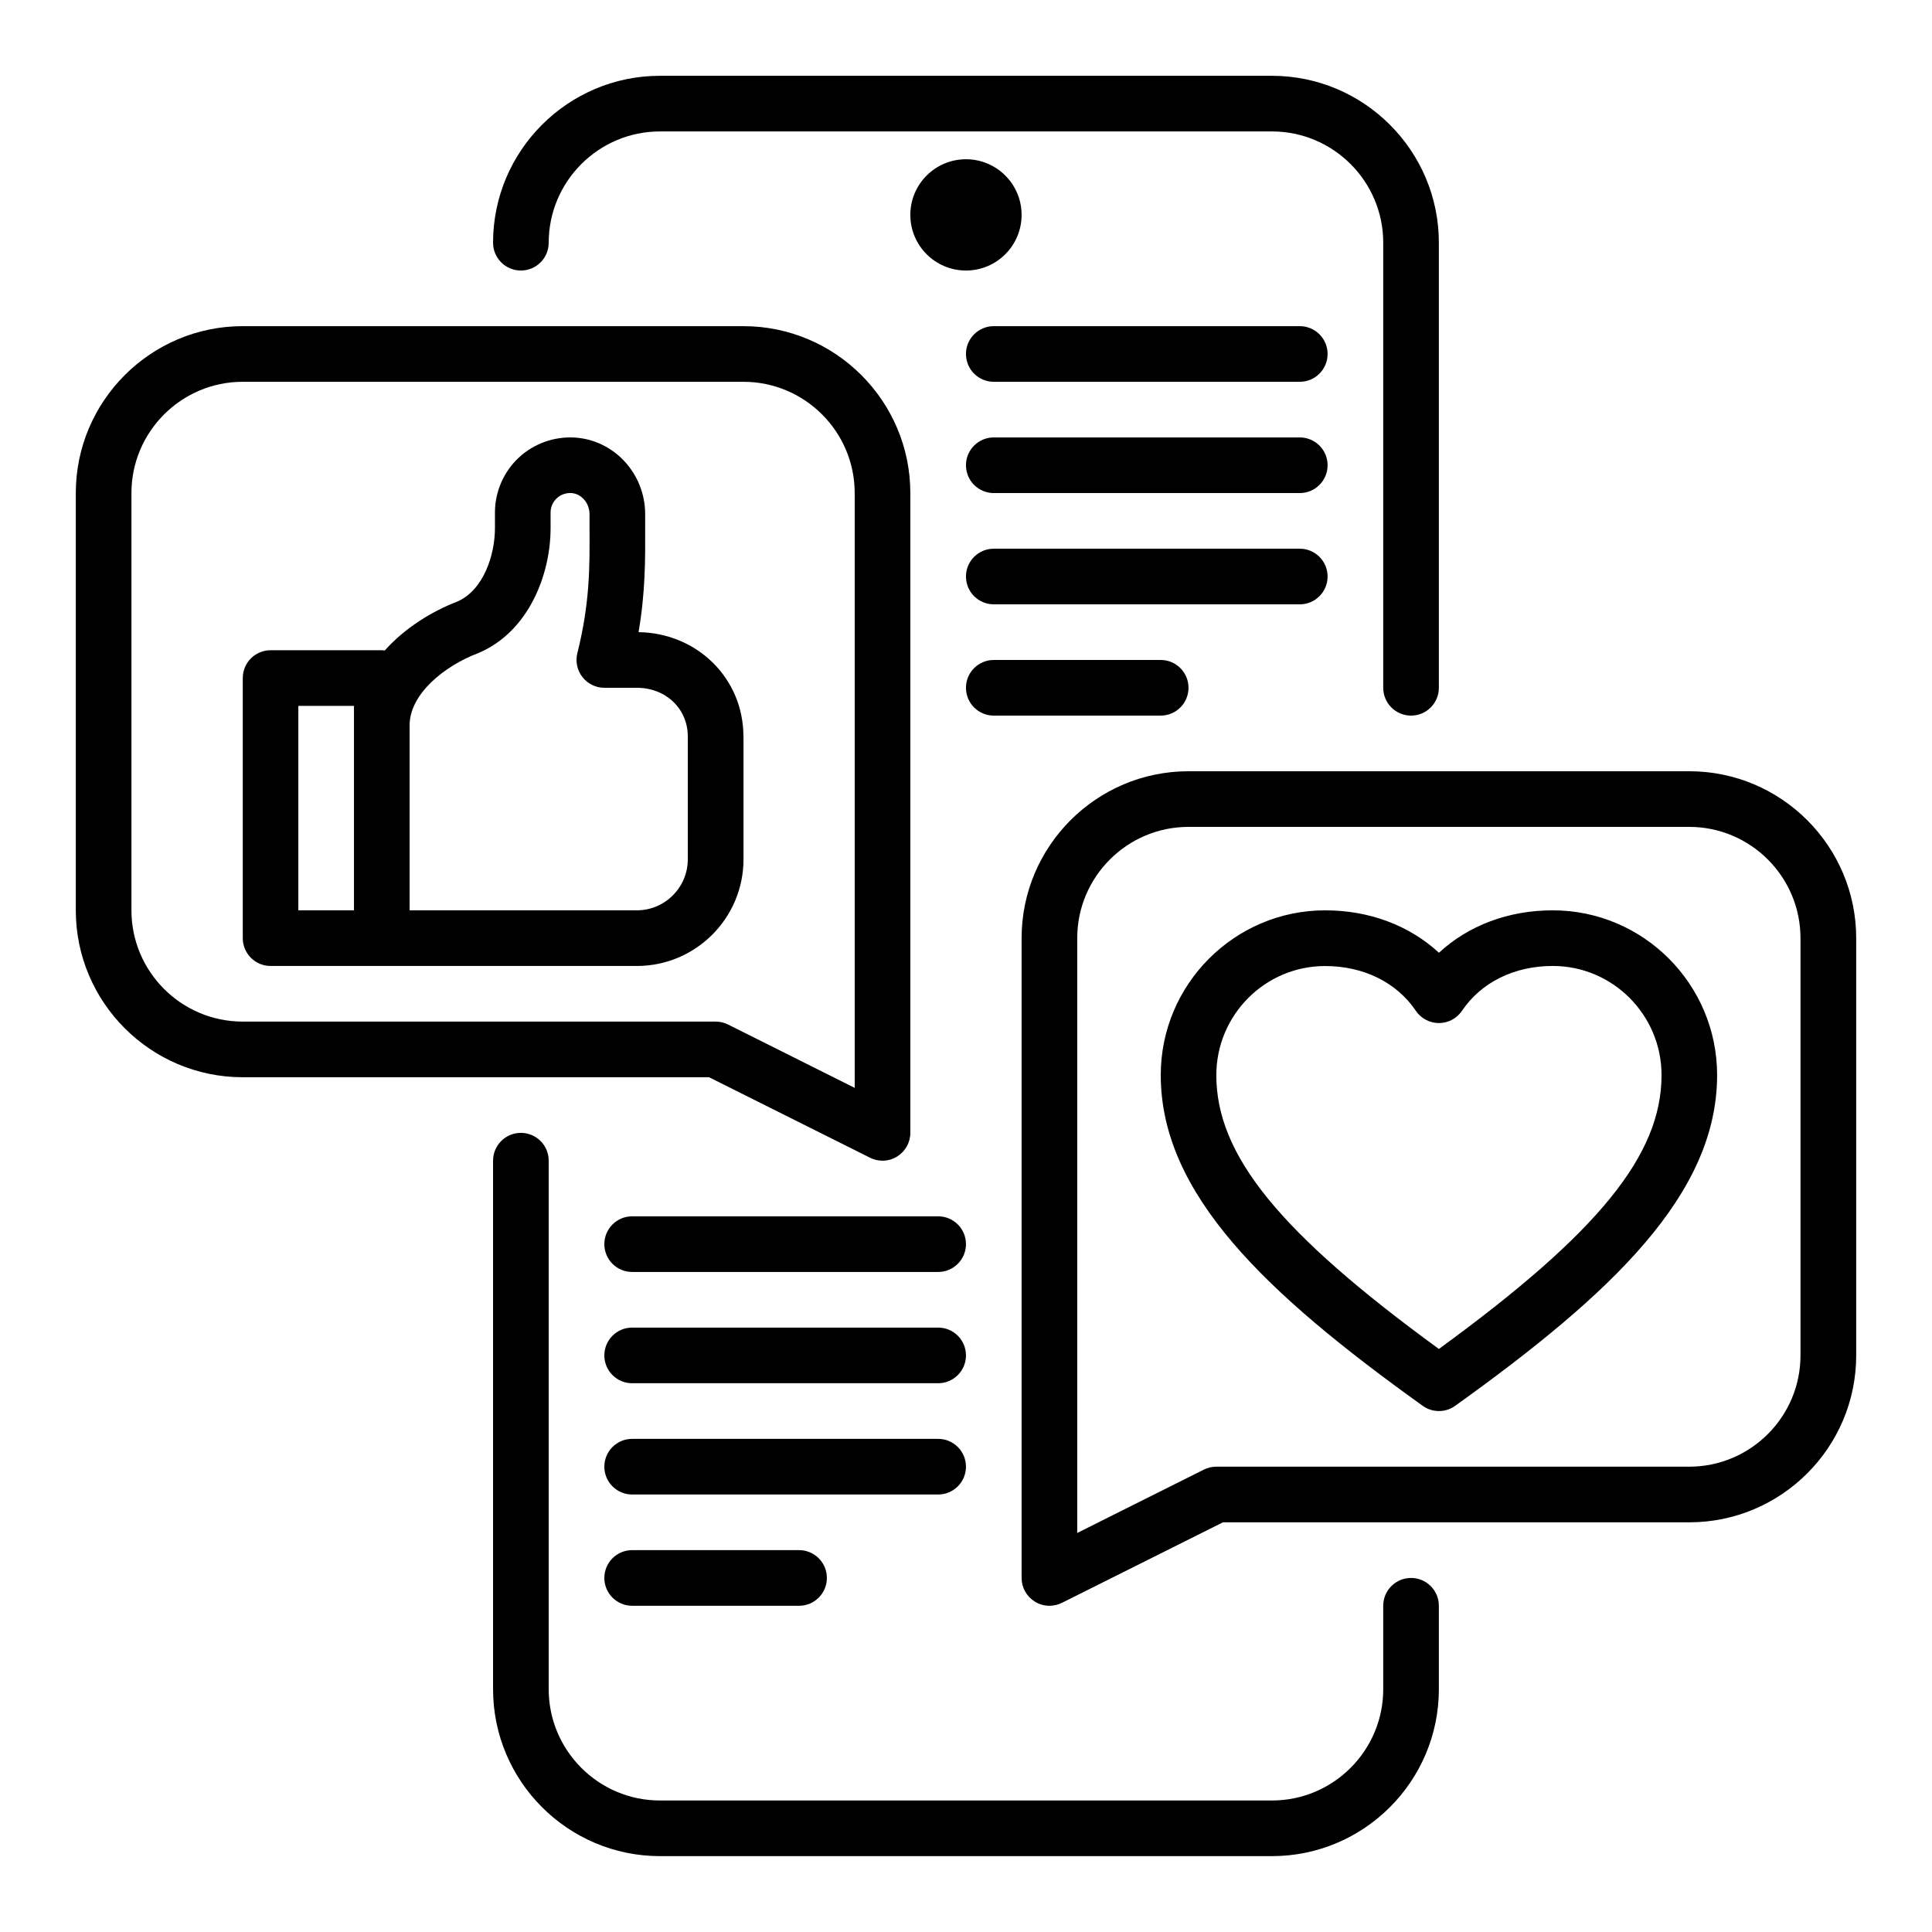
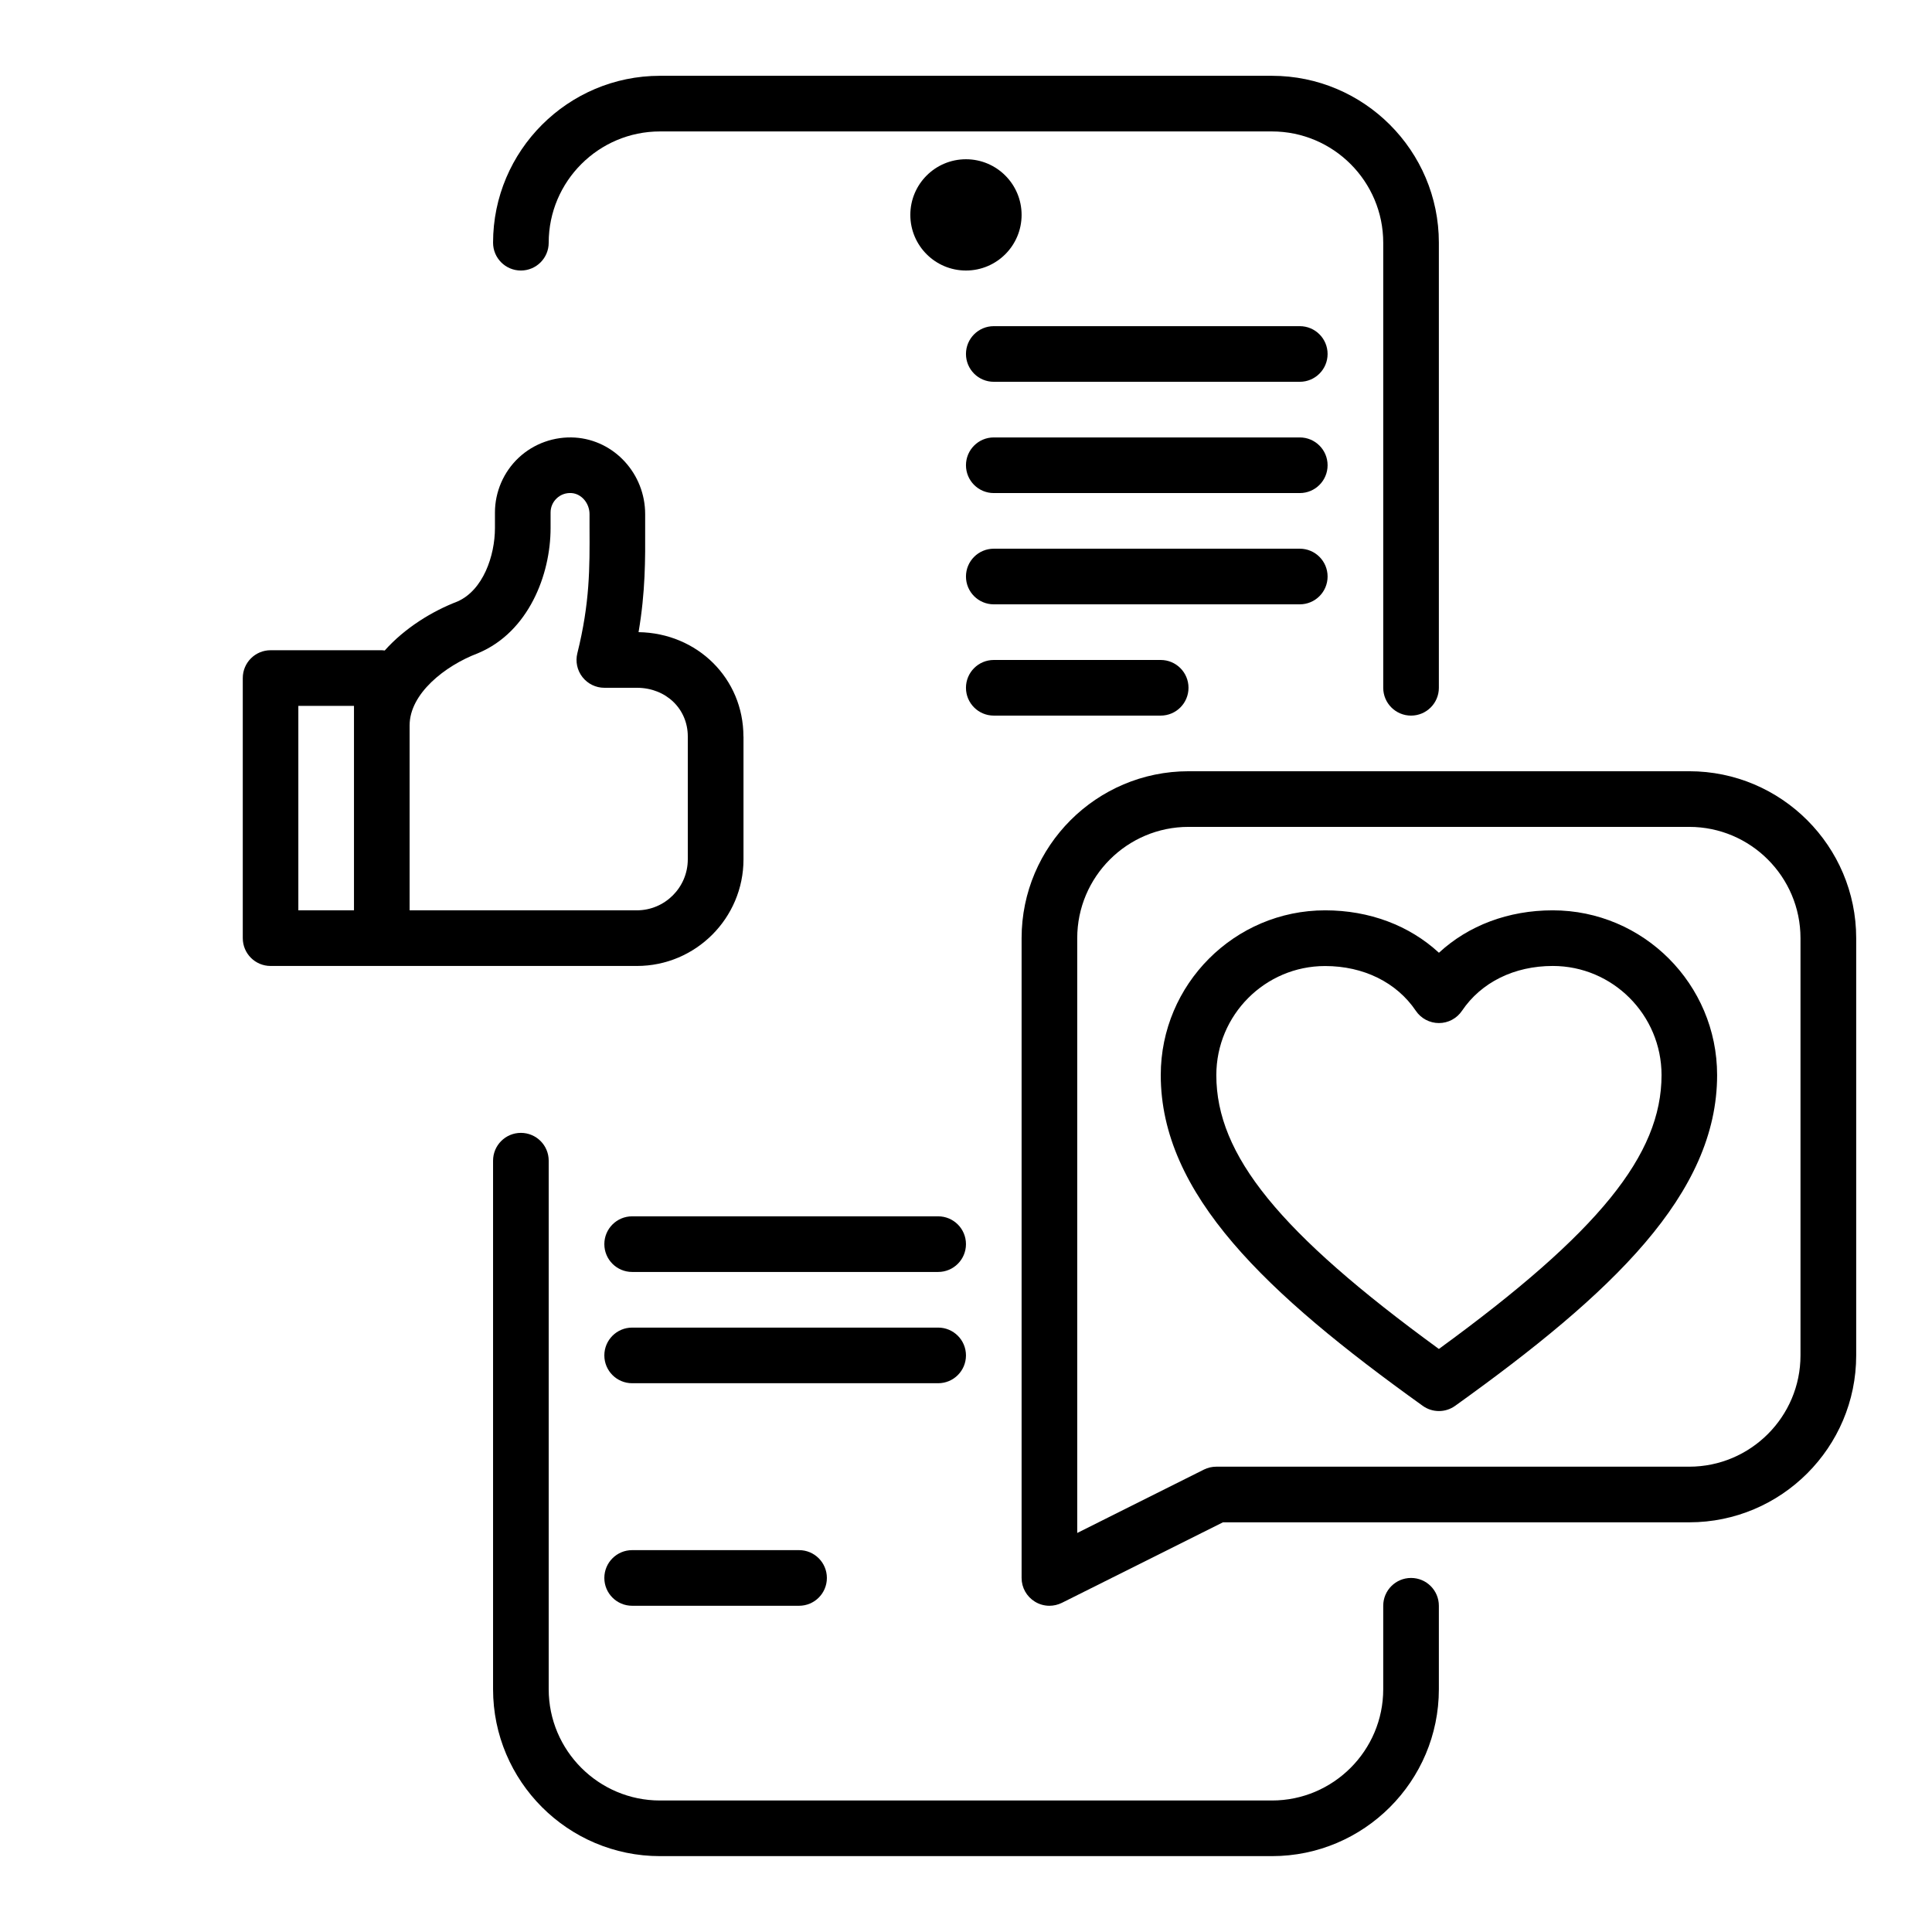
<svg xmlns="http://www.w3.org/2000/svg" id="_レイヤー_2" data-name="レイヤー_2" viewBox="0 0 277.81 277.81">
  <defs>
    <style>
      .cls-1 {
        fill: none;
      }

      .cls-2 {
        clip-path: url(#clippath);
      }
    </style>
    <clipPath id="clippath">
      <rect class="cls-1" width="277.81" height="277.81" />
    </clipPath>
  </defs>
  <g id="_レイヤー_1-2" data-name="レイヤー_1">
    <g class="cls-2">
      <g>
-         <path d="M125.11,166.48c.56.28,1.18.42,1.79.42.73,0,1.46-.2,2.1-.6,1.18-.73,1.9-2.02,1.9-3.4v-92c0-13.23-10.77-24-24-24H34.9c-13.23,0-24,10.77-24,24v60c0,13.23,10.77,24,24,24h67.06l23.16,11.58ZM18.9,130.9v-60c0-8.82,7.18-16,16-16h72c8.82,0,16,7.18,16,16v85.53l-18.21-9.11c-.56-.28-1.17-.42-1.79-.42H34.9c-8.82,0-16-7.18-16-16Z" />
        <path d="M242.9,110.9h-72c-13.23,0-24,10.77-24,24v92c0,1.39.72,2.67,1.9,3.4.64.4,1.37.6,2.1.6.61,0,1.22-.14,1.79-.42l23.16-11.58h67.06c13.23,0,24-10.77,24-24v-60c0-13.23-10.77-24-24-24ZM258.9,194.9c0,8.82-7.18,16-16,16h-68c-.62,0-1.23.14-1.79.42l-18.21,9.11v-85.53c0-8.82,7.18-16,16-16h72c8.82,0,16,7.18,16,16v60Z" />
        <path d="M74.9,38.9c2.21,0,4-1.79,4-4,0-8.82,7.18-16,16-16h88c8.82,0,16,7.18,16,16v64c0,2.21,1.79,4,4,4s4-1.79,4-4V34.9c0-13.23-10.77-24-24-24h-88c-13.23,0-24,10.77-24,24,0,2.21,1.79,4,4,4Z" />
        <path d="M202.9,226.9c-2.21,0-4,1.79-4,4v12c0,8.82-7.18,16-16,16h-88c-8.82,0-16-7.18-16-16v-76c0-2.21-1.79-4-4-4s-4,1.79-4,4v76c0,13.23,10.77,24,24,24h88c13.23,0,24-10.77,24-24v-12c0-2.21-1.79-4-4-4Z" />
        <circle cx="138.9" cy="30.9" r="8" />
        <path d="M106.9,105.9c0-8.32-6.6-14.87-15.08-15,.99-5.8.97-10.48.95-15.04v-1.93c0-5.8-4.43-10.64-10.08-11.01-2.98-.19-5.93.86-8.1,2.89-2.17,2.03-3.42,4.91-3.42,7.88v2.24c0,3.96-1.69,8.95-5.41,10.57-3.62,1.39-7.54,3.79-10.44,7.04-.14-.01-.27-.04-.41-.04h-16c-2.21,0-4,1.79-4,4v37.4c0,2.21,1.79,4,4,4h52.67c8.46,0,15.33-6.88,15.33-15.33v-17.67ZM42.9,101.5h8v29.4h-8v-29.4ZM98.9,123.57c0,4.04-3.29,7.33-7.33,7.33h-32.67v-26.6c0-4.55,5.07-8.56,9.78-10.35.05-.02.09-.04.14-.06,7.15-3.03,10.35-11.2,10.35-17.96v-2.24c0-.78.32-1.51.89-2.04.57-.54,1.33-.8,2.11-.75,1.44.09,2.6,1.46,2.6,3.03v1.96c.03,5.79.05,10.79-1.75,18.04-.3,1.19-.03,2.46.73,3.43s1.92,1.54,3.15,1.54h4.69c4.17.01,7.31,3.02,7.31,7v17.67Z" />
        <path d="M223.27,130.9c-6.38,0-12.12,2.18-16.36,6.1-4.25-3.92-9.99-6.1-16.36-6.1-13.03,0-23.64,10.63-23.64,23.69,0,17.08,15.06,31.36,37.67,47.56.7.5,1.51.75,2.33.75s1.63-.25,2.33-.75c22.61-16.2,37.67-30.48,37.67-47.56,0-13.06-10.6-23.69-23.64-23.69ZM206.9,193.97c-22.98-16.75-32-27.9-32-39.37,0-8.65,7.01-15.69,15.64-15.69,5.53,0,10.29,2.35,13.05,6.44.74,1.1,1.99,1.76,3.32,1.76s2.57-.66,3.32-1.77c2.76-4.09,7.51-6.44,13.05-6.44,8.62,0,15.64,7.04,15.64,15.69,0,11.47-9.02,22.62-32,39.37Z" />
        <path d="M186.9,62.9h-44c-2.21,0-4,1.79-4,4s1.79,4,4,4h44c2.21,0,4-1.79,4-4s-1.79-4-4-4Z" />
        <path d="M186.9,46.9h-44c-2.21,0-4,1.79-4,4s1.79,4,4,4h44c2.21,0,4-1.79,4-4s-1.79-4-4-4Z" />
        <path d="M190.9,82.9c0-2.21-1.79-4-4-4h-44c-2.21,0-4,1.79-4,4s1.79,4,4,4h44c2.21,0,4-1.79,4-4Z" />
        <path d="M142.9,94.9c-2.21,0-4,1.79-4,4s1.79,4,4,4h24c2.21,0,4-1.79,4-4s-1.79-4-4-4h-24Z" />
        <path d="M134.9,190.9h-44c-2.21,0-4,1.79-4,4s1.79,4,4,4h44c2.21,0,4-1.79,4-4s-1.79-4-4-4Z" />
        <path d="M134.9,174.9h-44c-2.21,0-4,1.79-4,4s1.79,4,4,4h44c2.21,0,4-1.79,4-4s-1.79-4-4-4Z" />
-         <path d="M138.9,210.9c0-2.21-1.79-4-4-4h-44c-2.21,0-4,1.79-4,4s1.79,4,4,4h44c2.21,0,4-1.79,4-4Z" />
        <path d="M90.9,222.9c-2.21,0-4,1.79-4,4s1.79,4,4,4h24c2.21,0,4-1.79,4-4s-1.79-4-4-4h-24Z" />
      </g>
    </g>
  </g>
</svg>